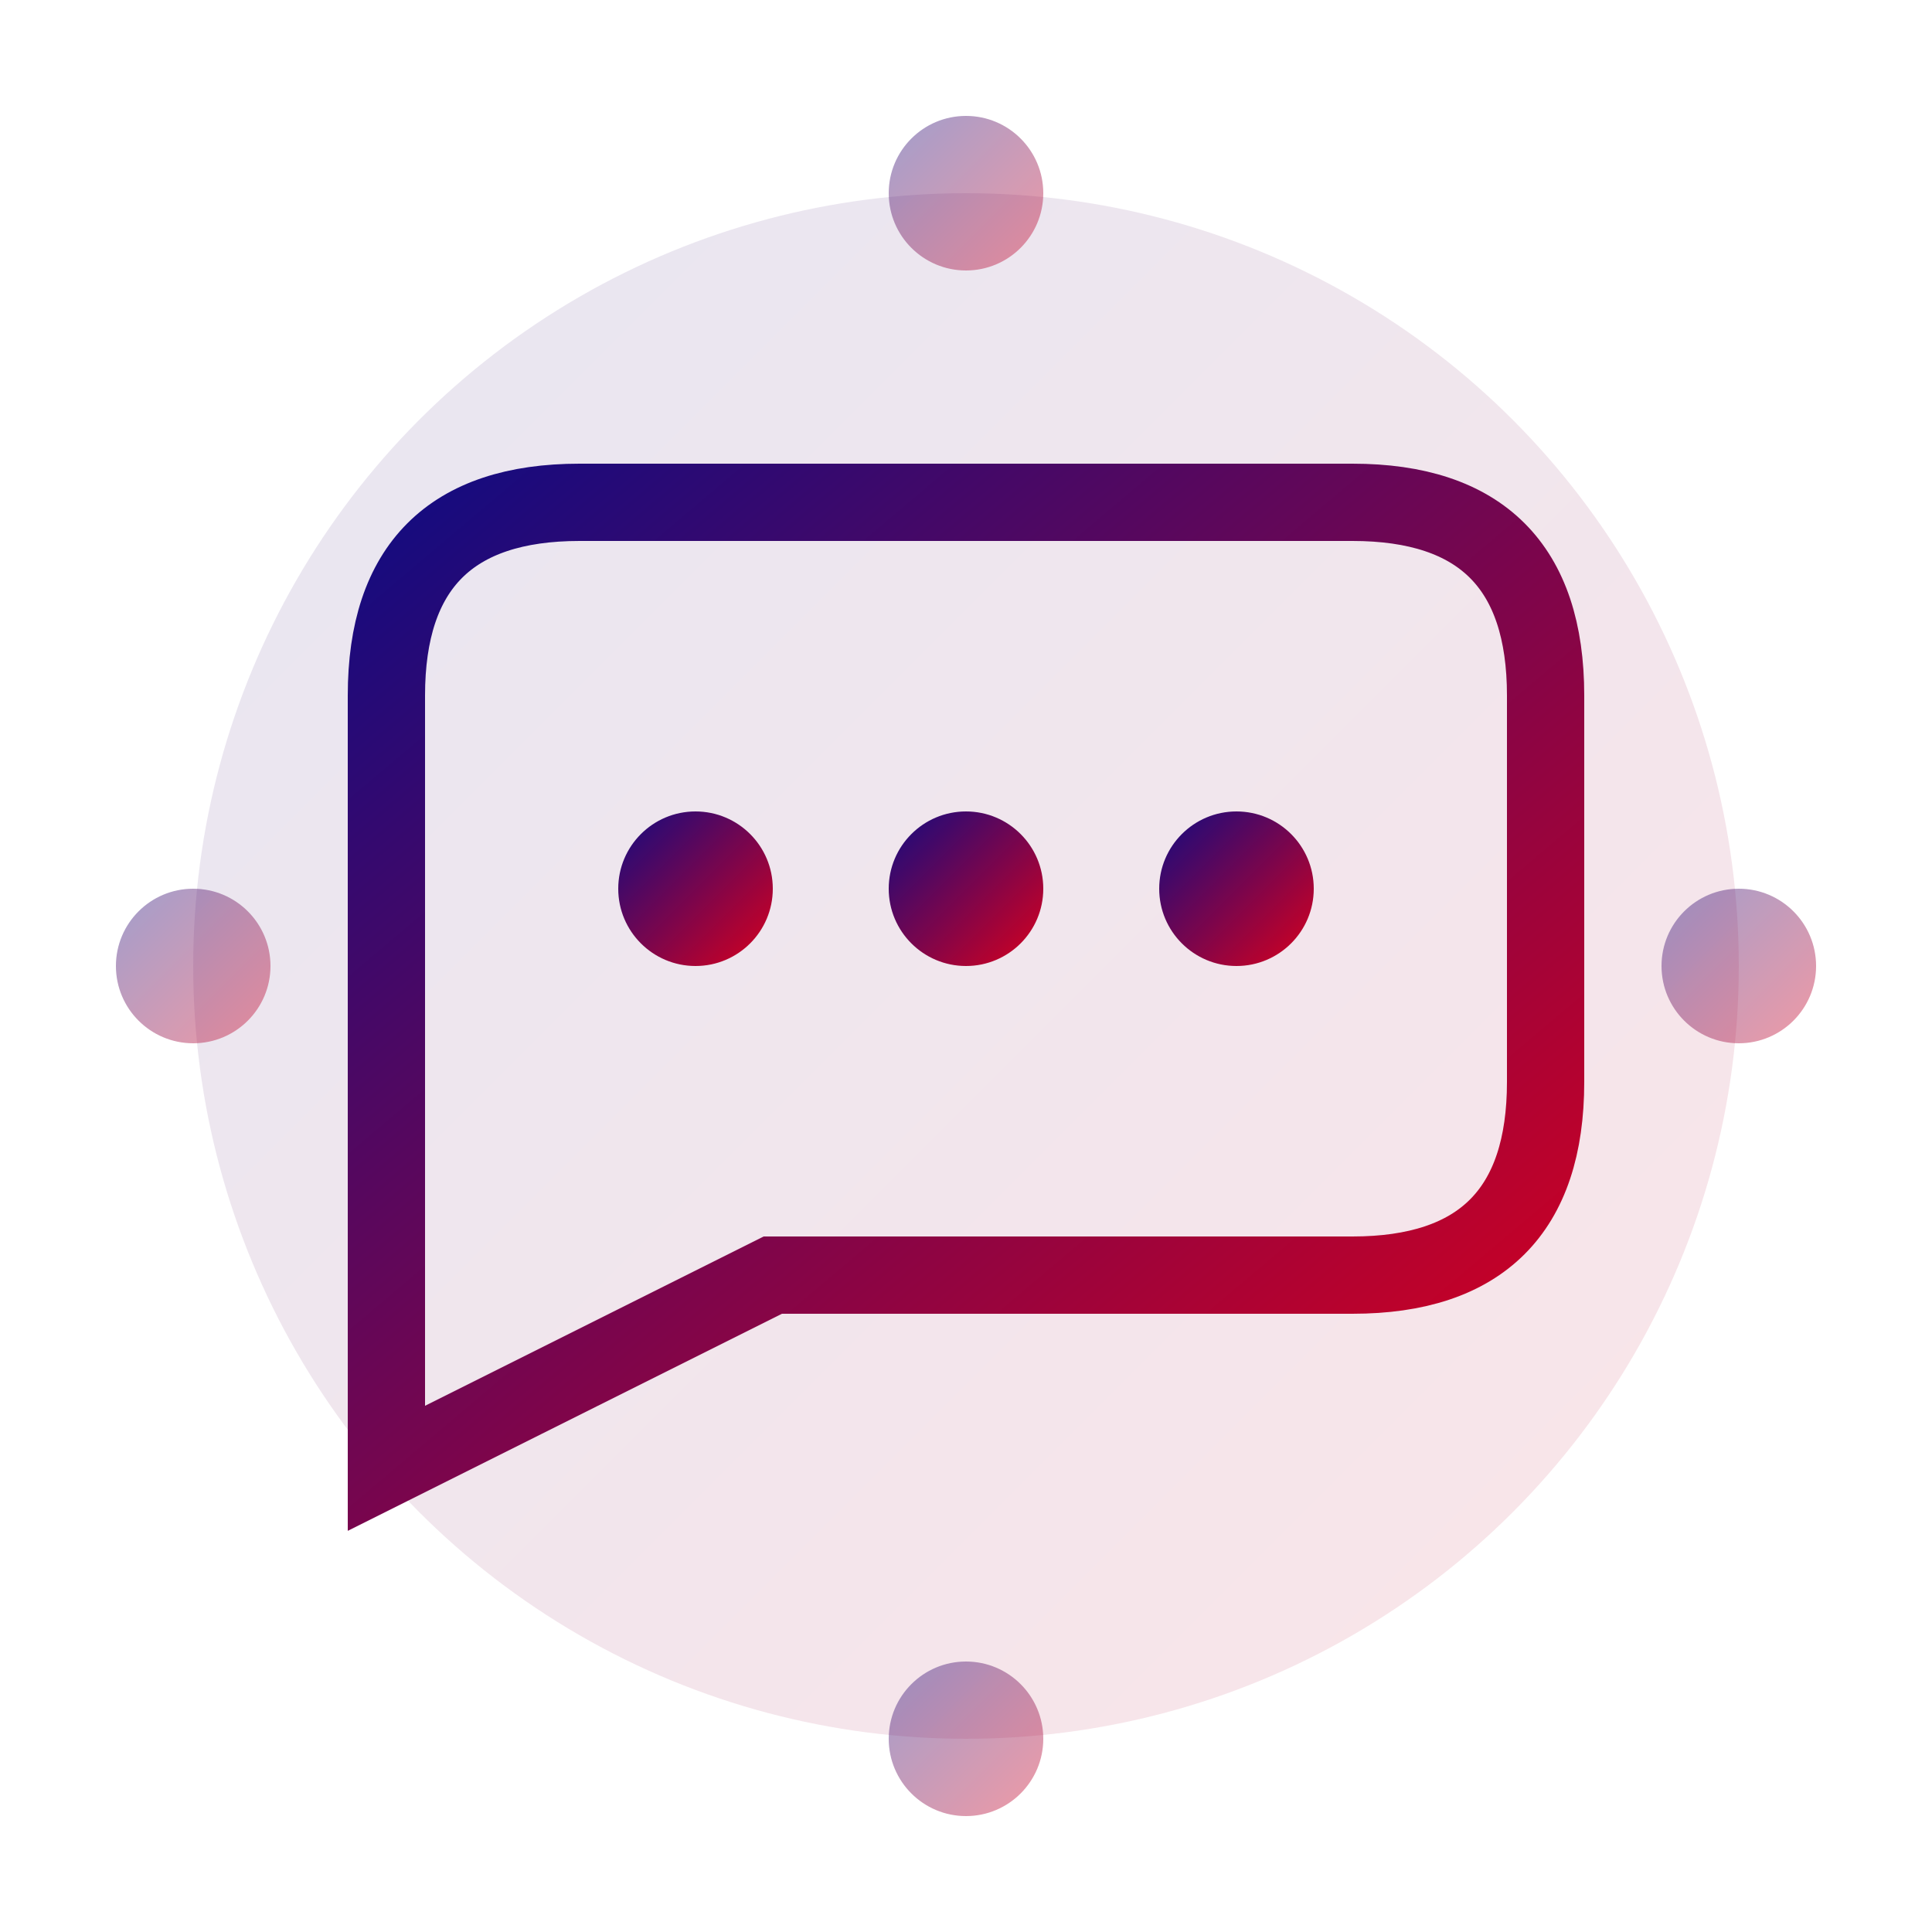
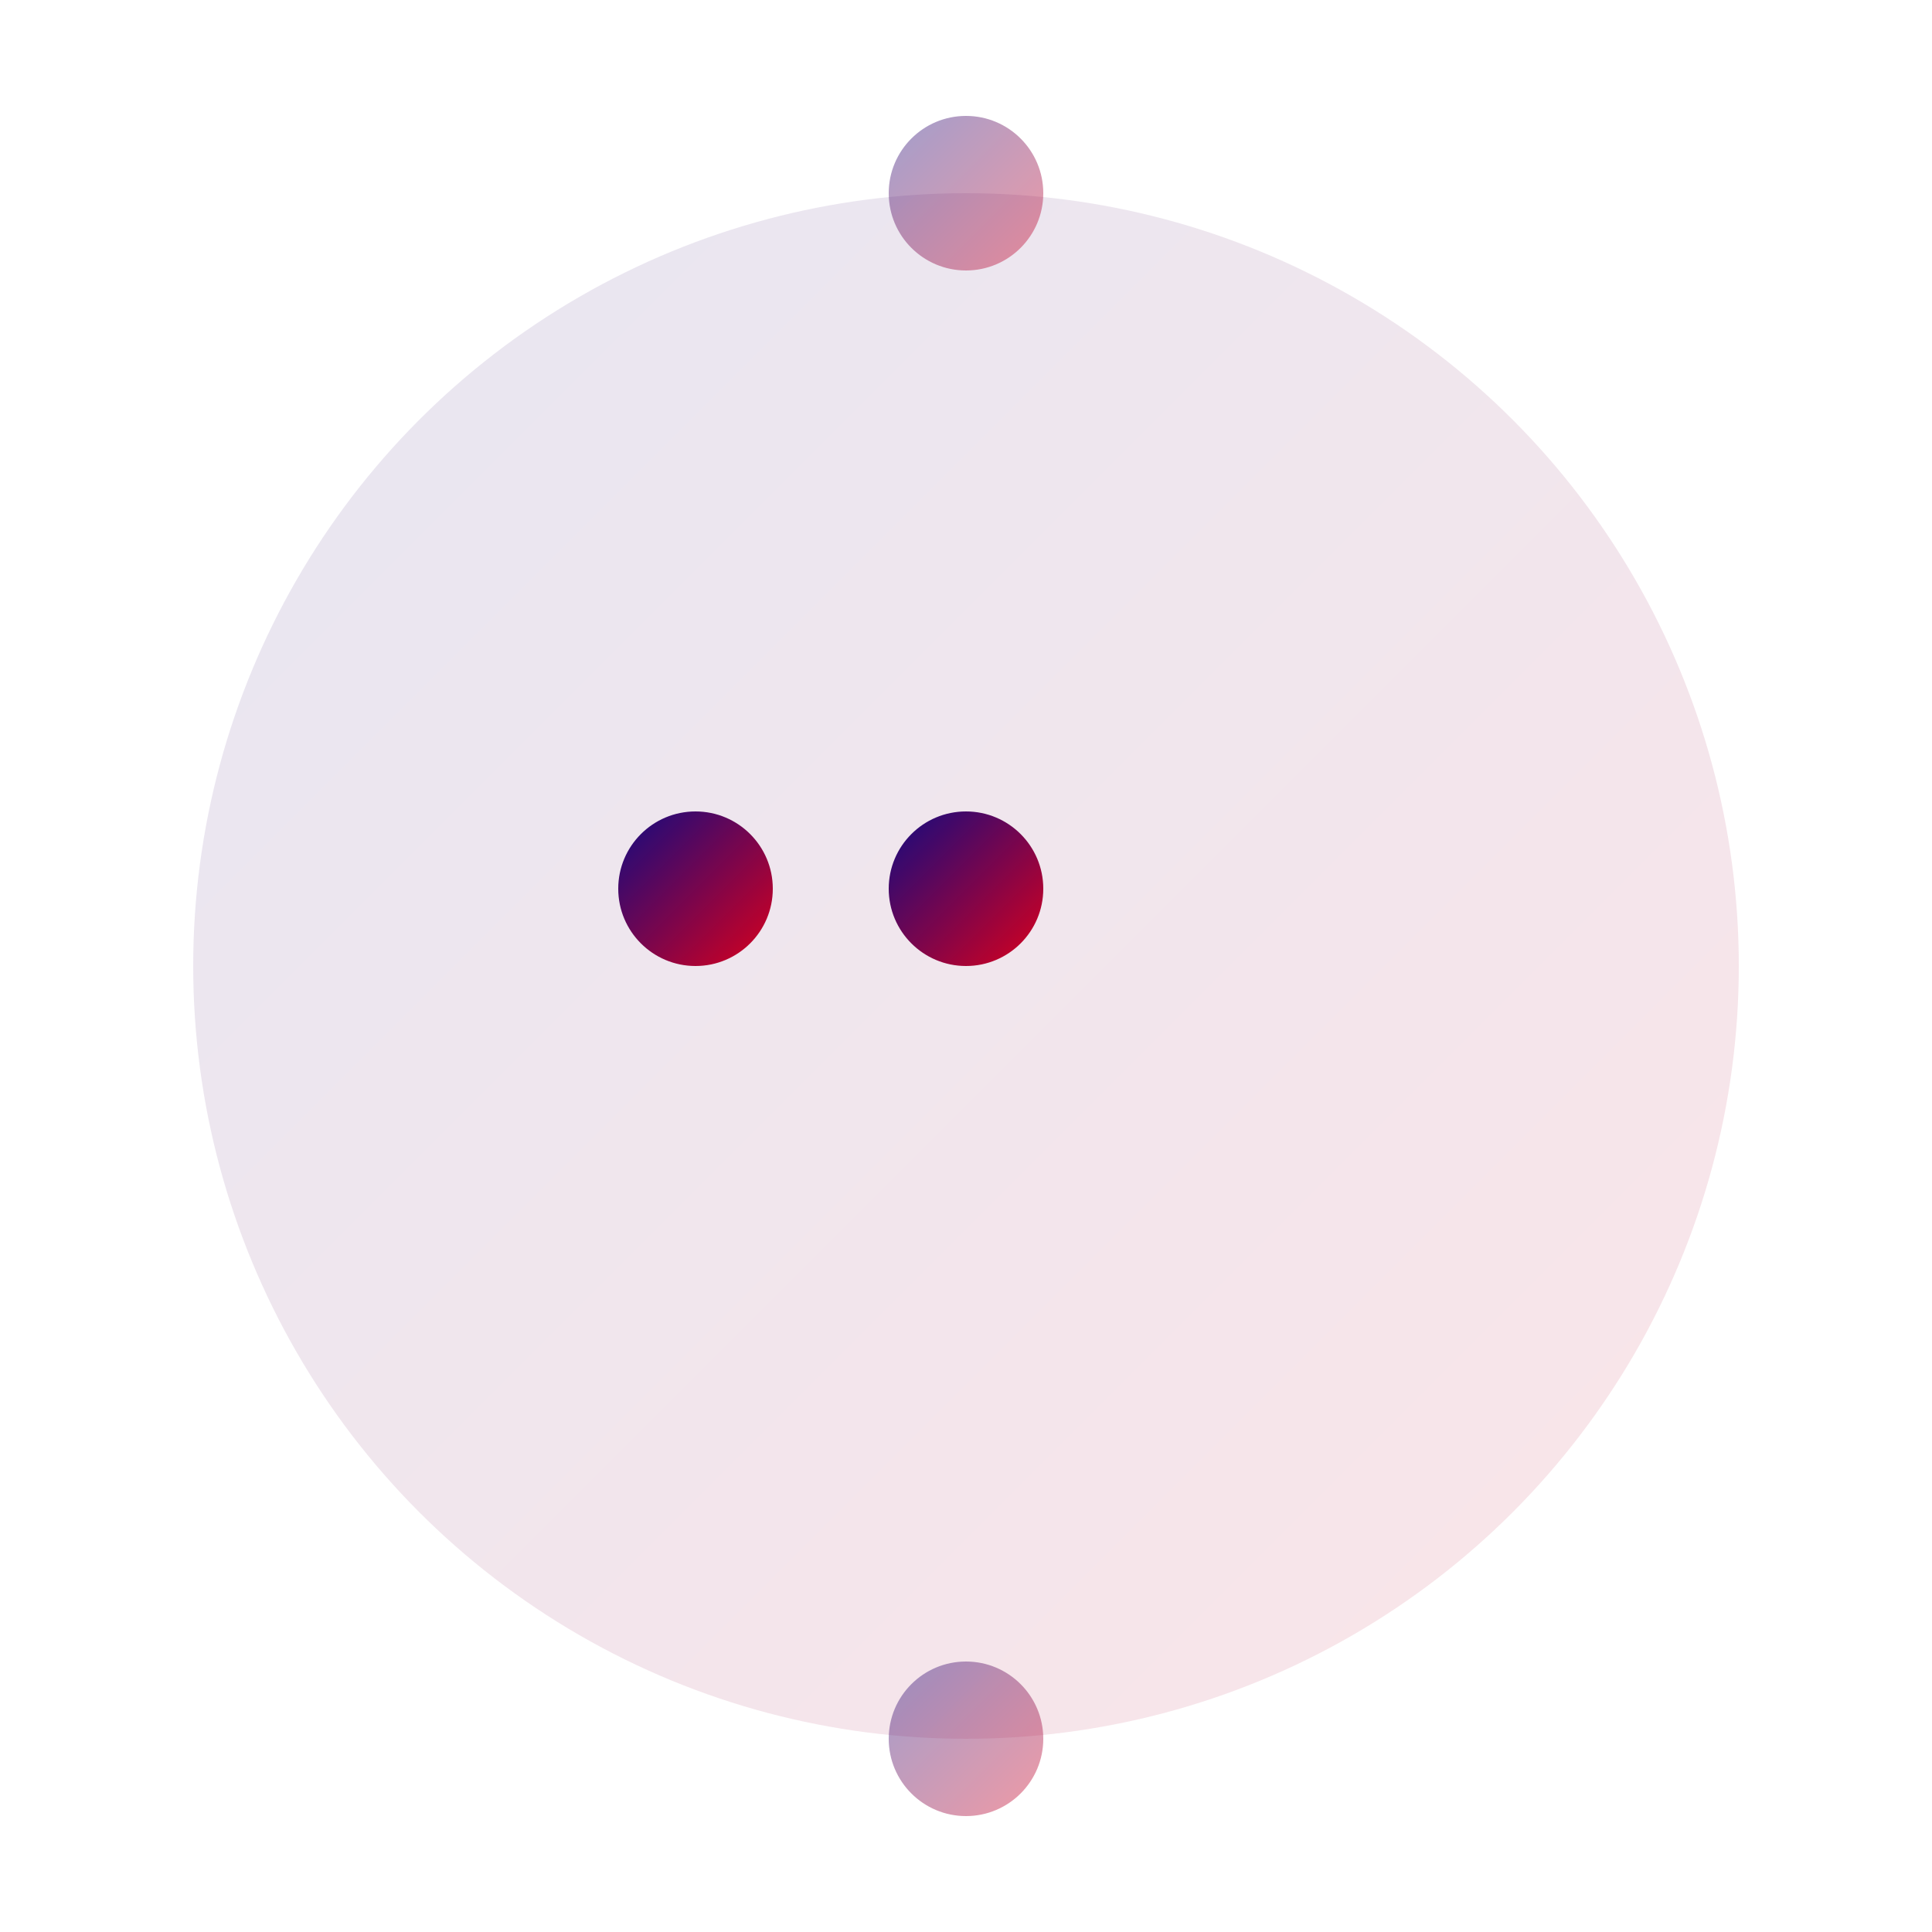
<svg xmlns="http://www.w3.org/2000/svg" viewBox="0 0 50 50" width="50" height="50">
  <defs>
    <linearGradient id="support-gradient" x1="0%" y1="0%" x2="100%" y2="100%">
      <stop offset="0%" style="stop-color:#130b80;stop-opacity:1" />
      <stop offset="100%" style="stop-color:#d9001d;stop-opacity:1" />
    </linearGradient>
  </defs>
  <circle cx="25" cy="25" r="20" fill="url(#support-gradient)" opacity="0.1" />
-   <path d="M10 18 Q10 13 15 13 L35 13 Q40 13 40 18 L40 28 Q40 33 35 33 L20 33 L10 38 Z" fill="none" stroke="url(#support-gradient)" stroke-width="2" />
  <circle cx="18" cy="23" r="2" fill="url(#support-gradient)" />
  <circle cx="25" cy="23" r="2" fill="url(#support-gradient)" />
-   <circle cx="32" cy="23" r="2" fill="url(#support-gradient)" />
  <circle cx="25" cy="5" r="2" fill="url(#support-gradient)" opacity="0.4" />
-   <circle cx="45" cy="25" r="2" fill="url(#support-gradient)" opacity="0.4" />
-   <circle cx="5" cy="25" r="2" fill="url(#support-gradient)" opacity="0.4" />
  <circle cx="25" cy="45" r="2" fill="url(#support-gradient)" opacity="0.4" />
</svg>